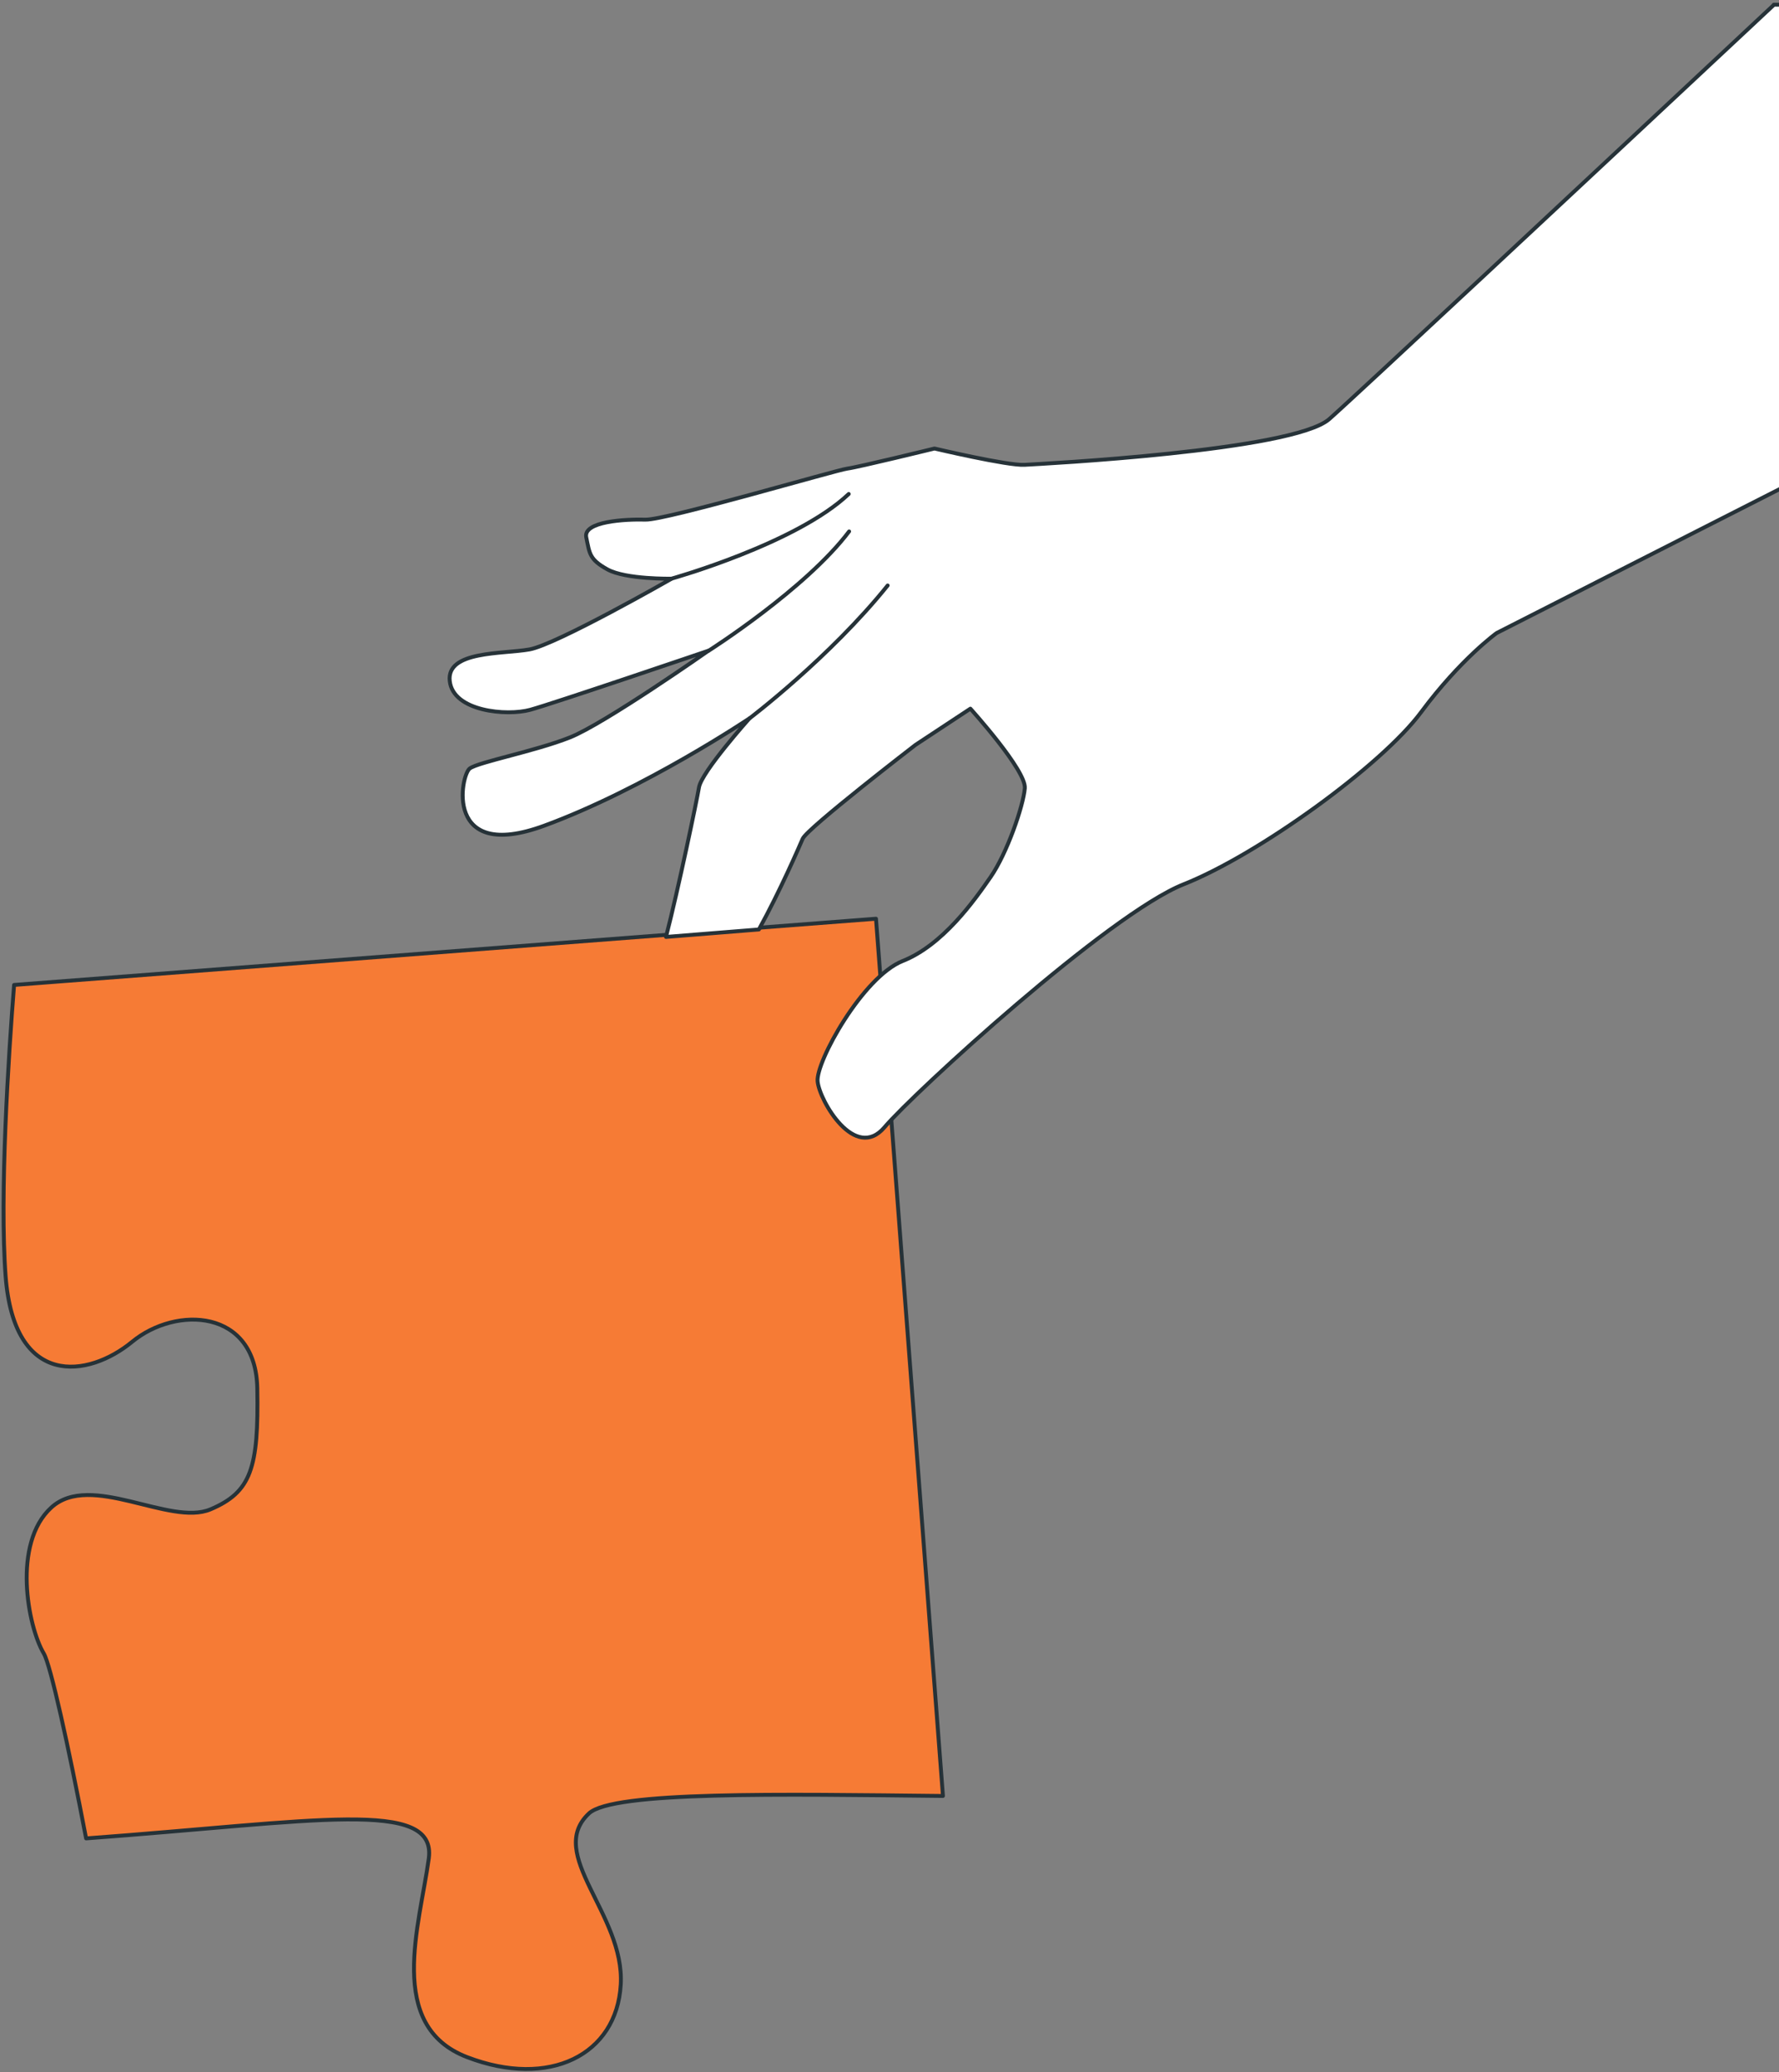
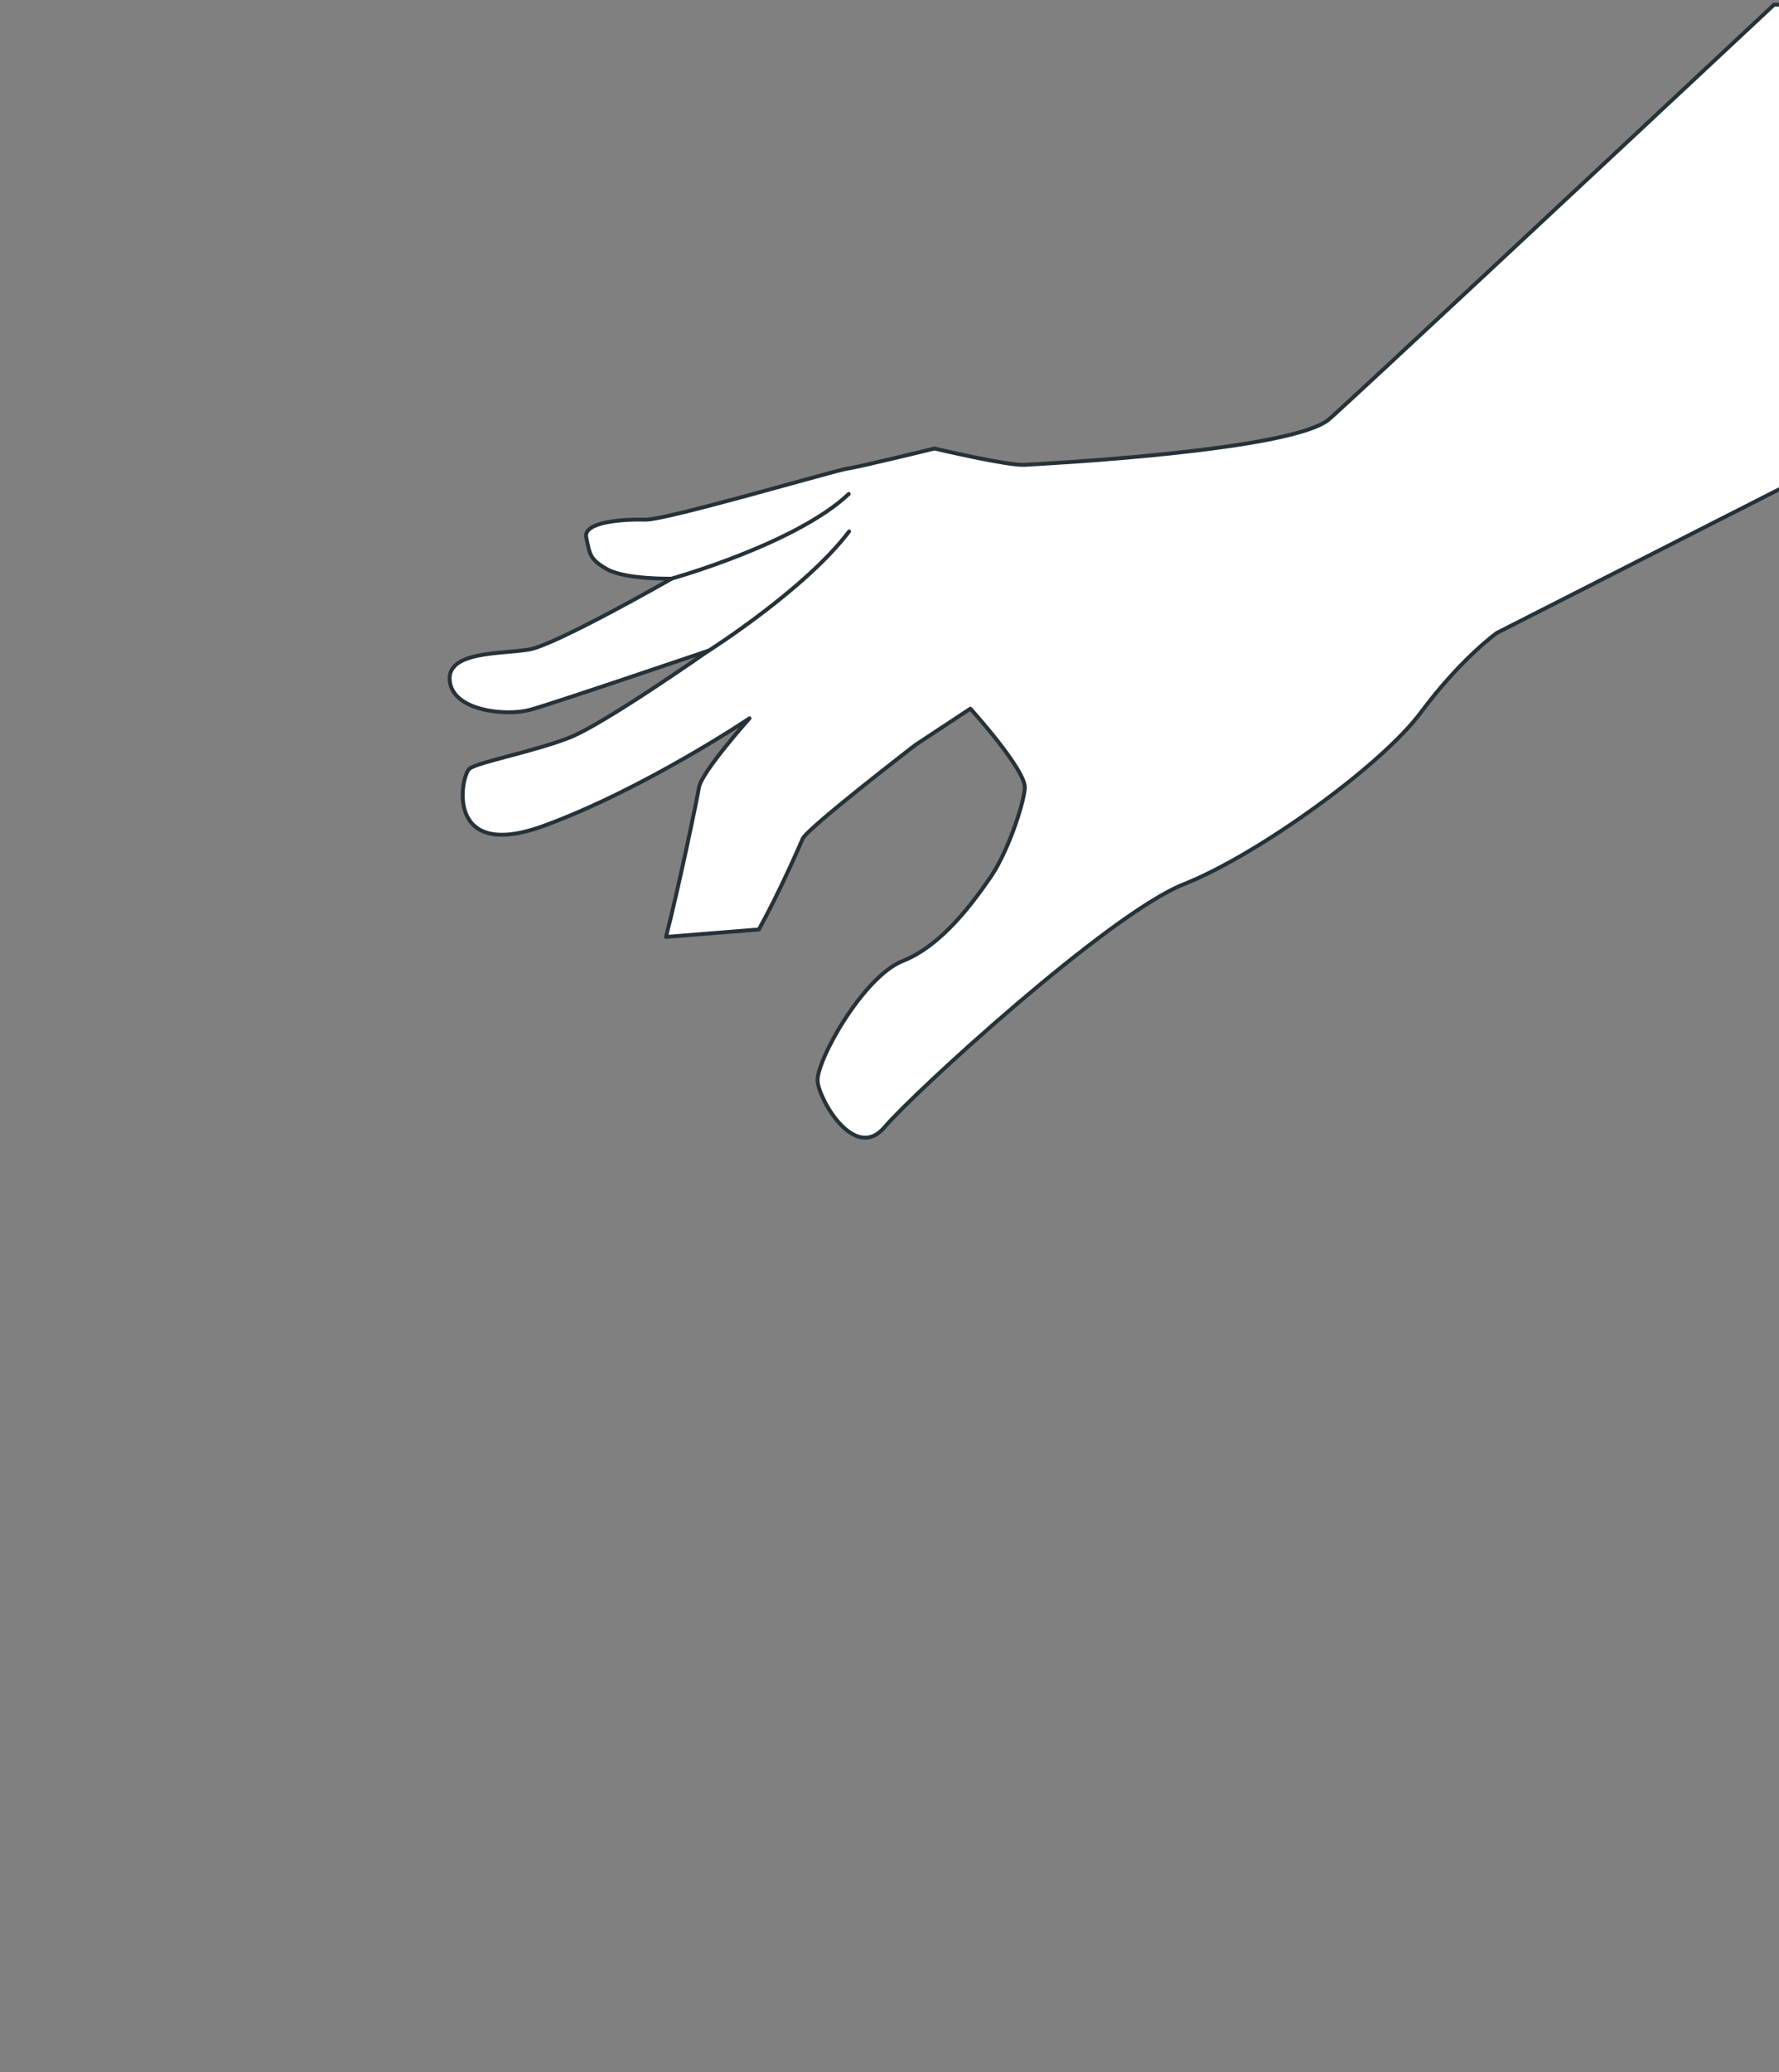
<svg xmlns="http://www.w3.org/2000/svg" width="457" height="532" viewBox="0 0 457 532" fill="none">
  <rect x="0" y="0" width="457" height="532" fill="#808080" stroke="none" />
-   <path d="M225.034 235.939L242.229 461.077C200.642 460.641 157.436 459.818 151.302 465.557C140.096 476.043 160.479 491.347 159.465 509.485C158.426 527.623 141.086 536.196 120.051 528.156C99.015 520.14 107.854 494.156 110.149 477.132C112.226 461.61 81.071 467.64 22.119 471.974C17.531 447.976 12.966 427.392 11.252 424.51C7.122 417.585 3.089 396.226 13.184 387.024C23.303 377.797 43.589 391.891 54.047 387.508C64.528 383.077 66.46 376.926 66.098 356.463C65.736 336.024 45.256 335.177 33.953 344.476C22.651 353.775 3.644 356.439 1.446 327.694C-0.148 306.771 2.195 270.834 3.62 252.866L225.034 235.866V235.939Z" fill="#F67B35" stroke="#263238" stroke-linecap="round" stroke-linejoin="round" />
  <path d="M455.722 1.211C408.7 45.163 347.164 102.628 341.44 107.617C332.07 115.778 267.515 119.095 263.168 119.338C258.821 119.58 240.056 115.148 240.056 115.148C240.056 115.148 220.469 119.943 217.668 120.306C214.842 120.669 171.081 133.553 165.84 133.407C160.6 133.262 149.732 133.843 150.601 137.96C151.471 142.077 151.35 143.602 156.059 146.193C160.769 148.785 172.53 148.567 172.53 148.567C172.53 148.567 142.921 165.494 136.014 166.729C129.107 167.964 114.665 167.019 115.534 174.841C116.404 182.663 130.194 183.874 136.207 182.227C142.221 180.58 182.021 167.044 182.021 167.044C182.021 167.044 155.359 185.763 146.399 189.322C137.439 192.882 122.973 195.619 120.678 197.29C118.36 198.936 113.94 221.482 139.782 211.989C165.647 202.496 192.551 184.407 192.551 184.407C192.551 184.407 180.21 198.186 179.558 202.157C179.027 205.402 174.196 228.504 171.081 240.54L194.942 238.627C200.376 228.795 205.303 217.389 206.196 215.331C207.355 212.643 235.177 191.236 235.177 191.236L249.281 181.936C249.281 181.936 263.651 197.774 263.264 202.375C262.854 206.976 258.724 219.012 254.474 225.162C250.223 231.313 242.133 242.671 231.893 246.715C221.653 250.783 209.529 272.626 210.036 277.639C210.519 282.628 219.672 298.32 227.231 289.384C234.815 280.448 284.855 234.655 304.055 227.027C323.255 219.423 354.941 196.49 365.084 182.808C375.251 169.126 384.477 162.515 384.477 162.515L465.696 121.226V1.211H455.649H455.722Z" fill="white" stroke="#263238" stroke-linecap="round" stroke-linejoin="round" />
-   <path d="M192.599 184.383C192.599 184.383 213.128 168.836 228.029 150.311L192.599 184.383Z" fill="white" />
-   <path d="M192.599 184.383C192.599 184.383 213.128 168.836 228.029 150.311" stroke="#263238" stroke-linecap="round" stroke-linejoin="round" />
+   <path d="M192.599 184.383C192.599 184.383 213.128 168.836 228.029 150.311L192.599 184.383" fill="white" />
  <path d="M182.07 167.043C182.07 167.043 206.945 151.254 218.127 136.434L182.07 167.043Z" fill="white" />
  <path d="M182.07 167.043C182.07 167.043 206.945 151.254 218.127 136.434" stroke="#263238" stroke-linecap="round" stroke-linejoin="round" />
-   <path d="M172.554 148.542C172.554 148.542 204.554 139.582 218.03 126.82L172.554 148.542Z" fill="white" />
  <path d="M172.554 148.542C172.554 148.542 204.554 139.582 218.03 126.82" stroke="#263238" stroke-linecap="round" stroke-linejoin="round" />
</svg>